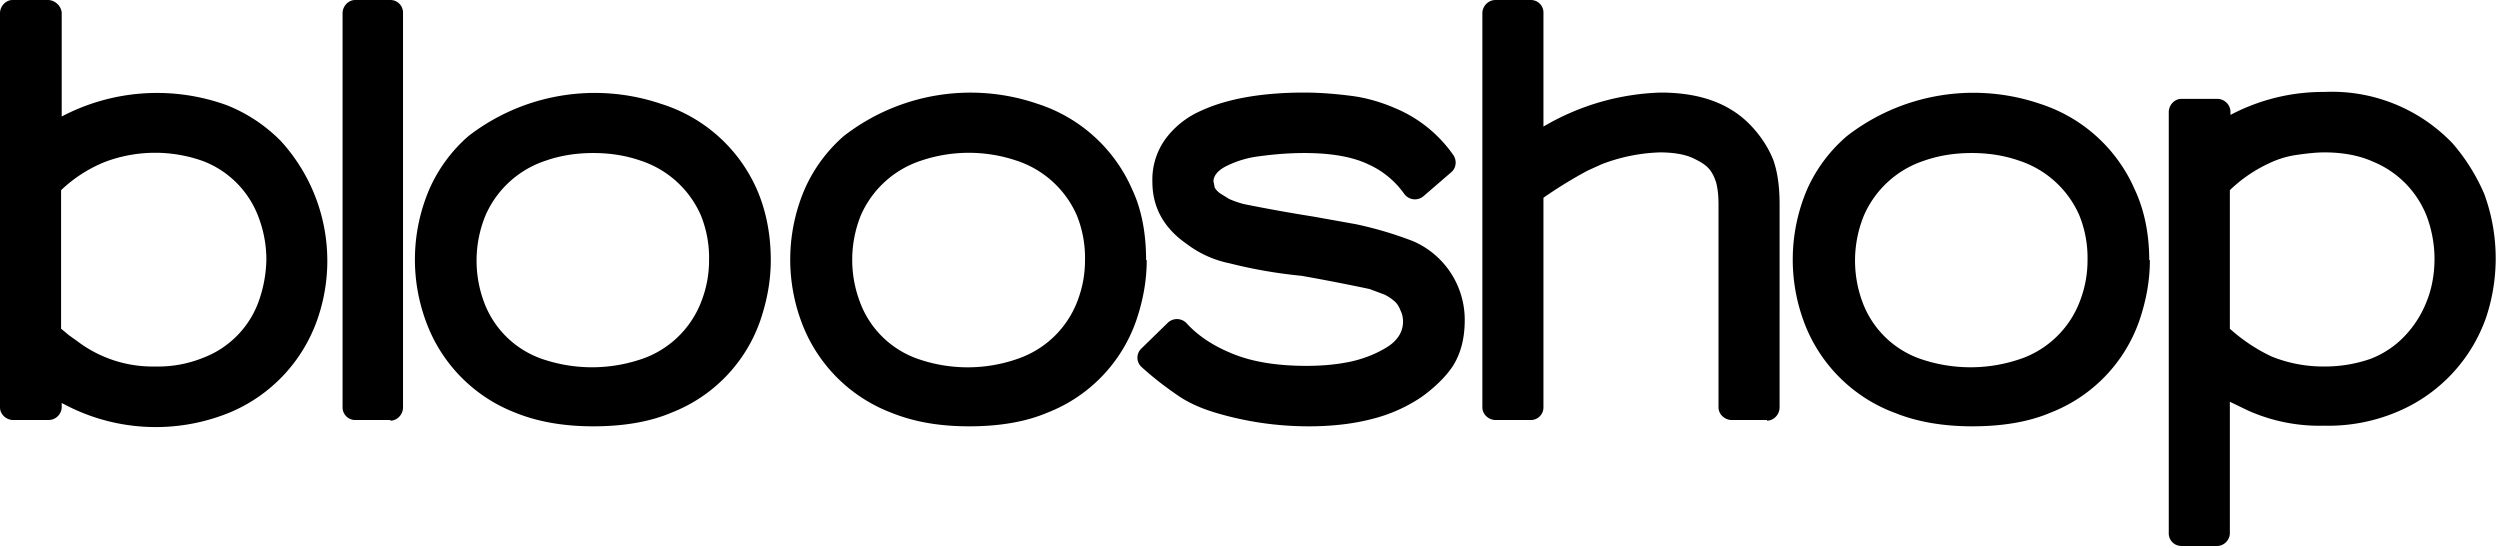
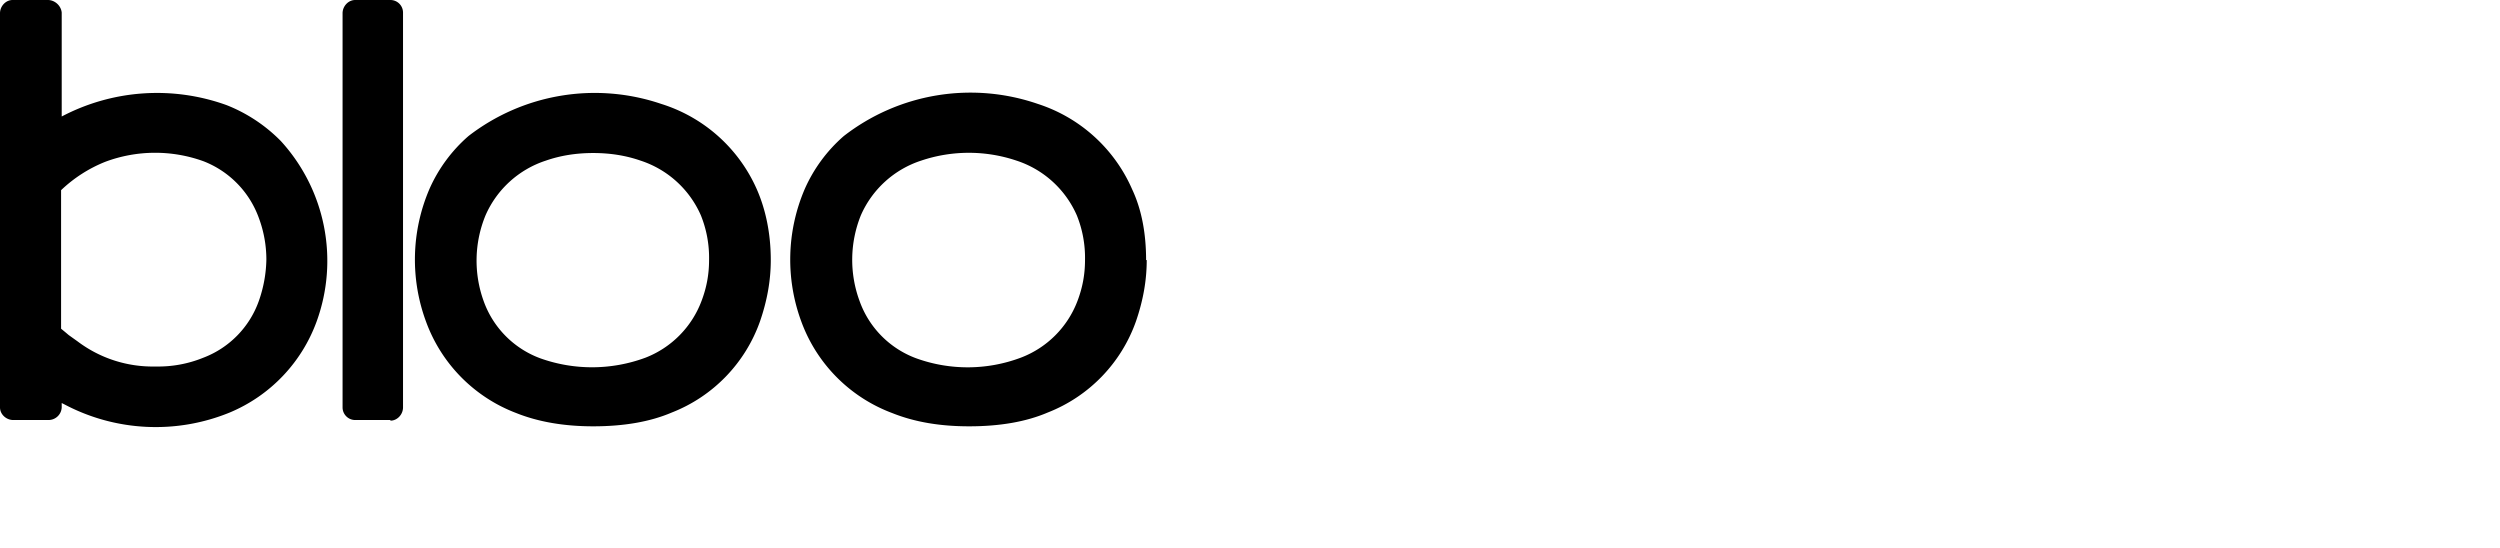
<svg xmlns="http://www.w3.org/2000/svg" viewBox="0 0 397 87">
  <path fill-rule="nonzero" d="m9.8 64 .4.2a31 31 0 0 0 26.3 1.3A24.9 24.9 0 0 0 50.3 51a28.2 28.2 0 0 0-5.7-28.6 24.9 24.9 0 0 0-8.6-5.7 32.5 32.5 0 0 0-26.2 1.8V2C9.7.9 8.7 0 7.6 0H2C.9 0 0 1 0 2.1v62.6c0 1.1 1 2 2.1 2h5.6a2.1 2.1 0 0 0 2.1-2v-.8Zm32.5-22.8a20.8 20.8 0 0 1-1.2 6.6 15 15 0 0 1-8.8 9 19 19 0 0 1-7.6 1.4 19.8 19.8 0 0 1-12.4-4l-1.4-1a64 64 0 0 0-1.2-1v-22a22 22 0 0 1 7-4.5 22.6 22.6 0 0 1 15.6-.1 15.2 15.2 0 0 1 8.8 9 19 19 0 0 1 1.2 6.6ZM62 66.8c1.1 0 2-1 2-2.1V2a2 2 0 0 0-2-2h-5.6c-1.1 0-2 1-2 2.1v62.6c0 1.1.9 2 2 2H62Zm60.4-25.5c0-4.2-.8-8-2.2-11.2A24.6 24.6 0 0 0 105 16.5a32.8 32.8 0 0 0-30.6 5.1 24 24 0 0 0-6.2 8.4 28.4 28.4 0 0 0-.5 21.2A24.5 24.5 0 0 0 82 65.6c3.5 1.4 7.6 2.1 12.2 2.1 4.8 0 9-.7 12.5-2.2a24.2 24.2 0 0 0 14-14.5c1.1-3.2 1.7-6.4 1.7-9.7Zm-9.8 0c0 1.1 0 1.1 0 0 0 2.3-.4 4.4-1.2 6.5a15.5 15.5 0 0 1-8.9 9 24.4 24.4 0 0 1-16.7.1 15.1 15.1 0 0 1-9-9.1 18.9 18.9 0 0 1 .3-13.6 15.8 15.8 0 0 1 9.6-8.7c2.3-.8 4.8-1.2 7.5-1.2s5.2.4 7.5 1.2a15.8 15.8 0 0 1 9.6 8.7 18 18 0 0 1 1.3 7.1Zm69.4 0c0-4.2-.7-8-2.2-11.2a24.6 24.6 0 0 0-15-13.6 32.8 32.8 0 0 0-30.8 5.1 24 24 0 0 0-6.2 8.4 28.4 28.4 0 0 0-.5 21.2 24.5 24.5 0 0 0 14.4 14.4c3.5 1.4 7.5 2.1 12.2 2.1 4.8 0 9-.7 12.5-2.2a24.2 24.2 0 0 0 14-14.5c1.1-3.2 1.7-6.4 1.7-9.7Zm-9.7 0c0 1.1 0 1.1 0 0 0 2.3-.4 4.4-1.2 6.5a15.5 15.5 0 0 1-9 9 24 24 0 0 1-16.6.1 15.1 15.1 0 0 1-9-9.1 18.9 18.9 0 0 1 .2-13.6 15.8 15.8 0 0 1 9.6-8.7 23.7 23.7 0 0 1 15.1 0 15.8 15.8 0 0 1 9.6 8.7 18 18 0 0 1 1.3 7.1Z" />
-   <path fill-rule="nonzero" d="M232.6 50.8a13.6 13.6 0 0 0-8.2-12.5 59.2 59.2 0 0 0-9.1-2.7l-6.7-1.2a266 266 0 0 1-11.1-2 15 15 0 0 1-2.3-.8l-1.3-.8a3 3 0 0 1-1-1l-.2-1c0-1 .9-1.9 2.2-2.5a16 16 0 0 1 5.2-1.5c2.2-.3 4.6-.5 7-.5 4.3 0 7.7.6 10.2 1.8a14 14 0 0 1 5.7 4.7 2.1 2.1 0 0 0 3 .4l4.4-3.8c.9-.7 1-2 .3-2.9a21.2 21.2 0 0 0-9.1-7.3c-2.3-1-4.7-1.7-7.2-2-2.4-.3-4.8-.5-7.3-.5-6.8 0-12.3 1-16.4 2.9a14 14 0 0 0-5.5 4.3 11 11 0 0 0-2.2 7c0 4 1.8 7.3 5.4 9.8a16.7 16.7 0 0 0 6.8 3.1 76.9 76.9 0 0 0 11.5 2 329.1 329.1 0 0 1 10.8 2.1l2.4.9a7.4 7.4 0 0 1 1.5 1c.5.4.8 1 1 1.5.3.6.4 1.2.4 1.8 0 1.6-.9 3-2.5 4s-3.5 1.8-5.7 2.3c-2.3.5-4.7.7-7.1.7-4.6 0-8.5-.6-11.7-1.9-3-1.2-5.5-2.8-7.4-4.9a2.1 2.1 0 0 0-3 0l-4.1 4a2 2 0 0 0 0 3c2.1 1.9 4 3.3 5.6 4.4 1.7 1.2 3.7 2.1 6 2.8a51.6 51.6 0 0 0 14.9 2.2c3.8 0 7.2-.4 10.2-1.2a24.6 24.6 0 0 0 7.8-3.5c2.2-1.6 3.9-3.3 5-5 1.2-2 1.8-4.3 1.8-7.2Zm48 16c1.1 0 2-1 2-2.1V32.5c0-2.8-.3-5.1-1-7.1-.8-2-2-3.8-3.5-5.4-3.3-3.5-8-5.3-14.4-5.3a38.9 38.9 0 0 0-18.6 5.4v-18a2 2 0 0 0-2-2.1h-5.6c-1.2 0-2.1 1-2.1 2.1v62.6c0 1.1 1 2 2.1 2h5.6a2 2 0 0 0 2-2V31.4a71 71 0 0 1 7-4.3l2.2-1a28 28 0 0 1 9.3-1.9c2.1 0 3.8.3 5 .8 1.1.5 2 1 2.6 1.6.6.6 1 1.4 1.3 2.3.3 1.1.4 2.3.4 3.6v32.2c0 1.1 1 2 2.1 2h5.6Zm60.7-25.5c0-4.2-.8-8-2.3-11.2a24.6 24.6 0 0 0-15-13.6 32.8 32.8 0 0 0-30.7 5.1A24 24 0 0 0 287 30a28.4 28.4 0 0 0-.5 21.2A24.5 24.5 0 0 0 301 65.6c3.5 1.4 7.6 2.1 12.2 2.1 4.8 0 9-.7 12.5-2.2a24.2 24.2 0 0 0 14-14.5c1.1-3.2 1.7-6.4 1.7-9.7Zm-9.8 0c0 1.1 0 1.1 0 0 0 2.3-.4 4.4-1.2 6.5a15.5 15.5 0 0 1-8.9 9 24.4 24.4 0 0 1-16.7.1 15.1 15.1 0 0 1-9-9.1 18.9 18.9 0 0 1 .3-13.6 15.8 15.8 0 0 1 9.6-8.7c2.3-.8 4.8-1.2 7.5-1.2s5.2.4 7.5 1.2a15.8 15.8 0 0 1 9.6 8.7 18 18 0 0 1 1.3 7.1Zm22.7-22.9v-.6a2.1 2.1 0 0 0-2.1-2.1h-5.7c-1.1 0-2 1-2 2.1v66.8a2 2 0 0 0 2 2.1h5.7c1.1 0 2-1 2-2V63.8l2.9 1.4a27.8 27.8 0 0 0 12.1 2.4 28 28 0 0 0 11.8-2.3 25.3 25.3 0 0 0 13.9-14.9 29.7 29.7 0 0 0-.3-19.6 31 31 0 0 0-5-8 26.5 26.5 0 0 0-20.4-8.2 31.5 31.5 0 0 0-15 3.7Zm32.4 22.7c0 1 0 1.1 0 0 0 2.6-.5 5-1.3 6.9a16.6 16.6 0 0 1-3.1 5 14.8 14.8 0 0 1-5.8 4 22 22 0 0 1-7.3 1.2 21.9 21.9 0 0 1-8.4-1.6 27.3 27.3 0 0 1-6.6-4.4v-22a22.6 22.6 0 0 1 6.3-4.3 15 15 0 0 1 4.3-1.3c1.4-.2 3-.4 4.4-.4 3 0 5.6.5 7.8 1.5a15.4 15.4 0 0 1 8.6 9c.7 2 1.1 4.2 1.1 6.4Z" />
</svg>